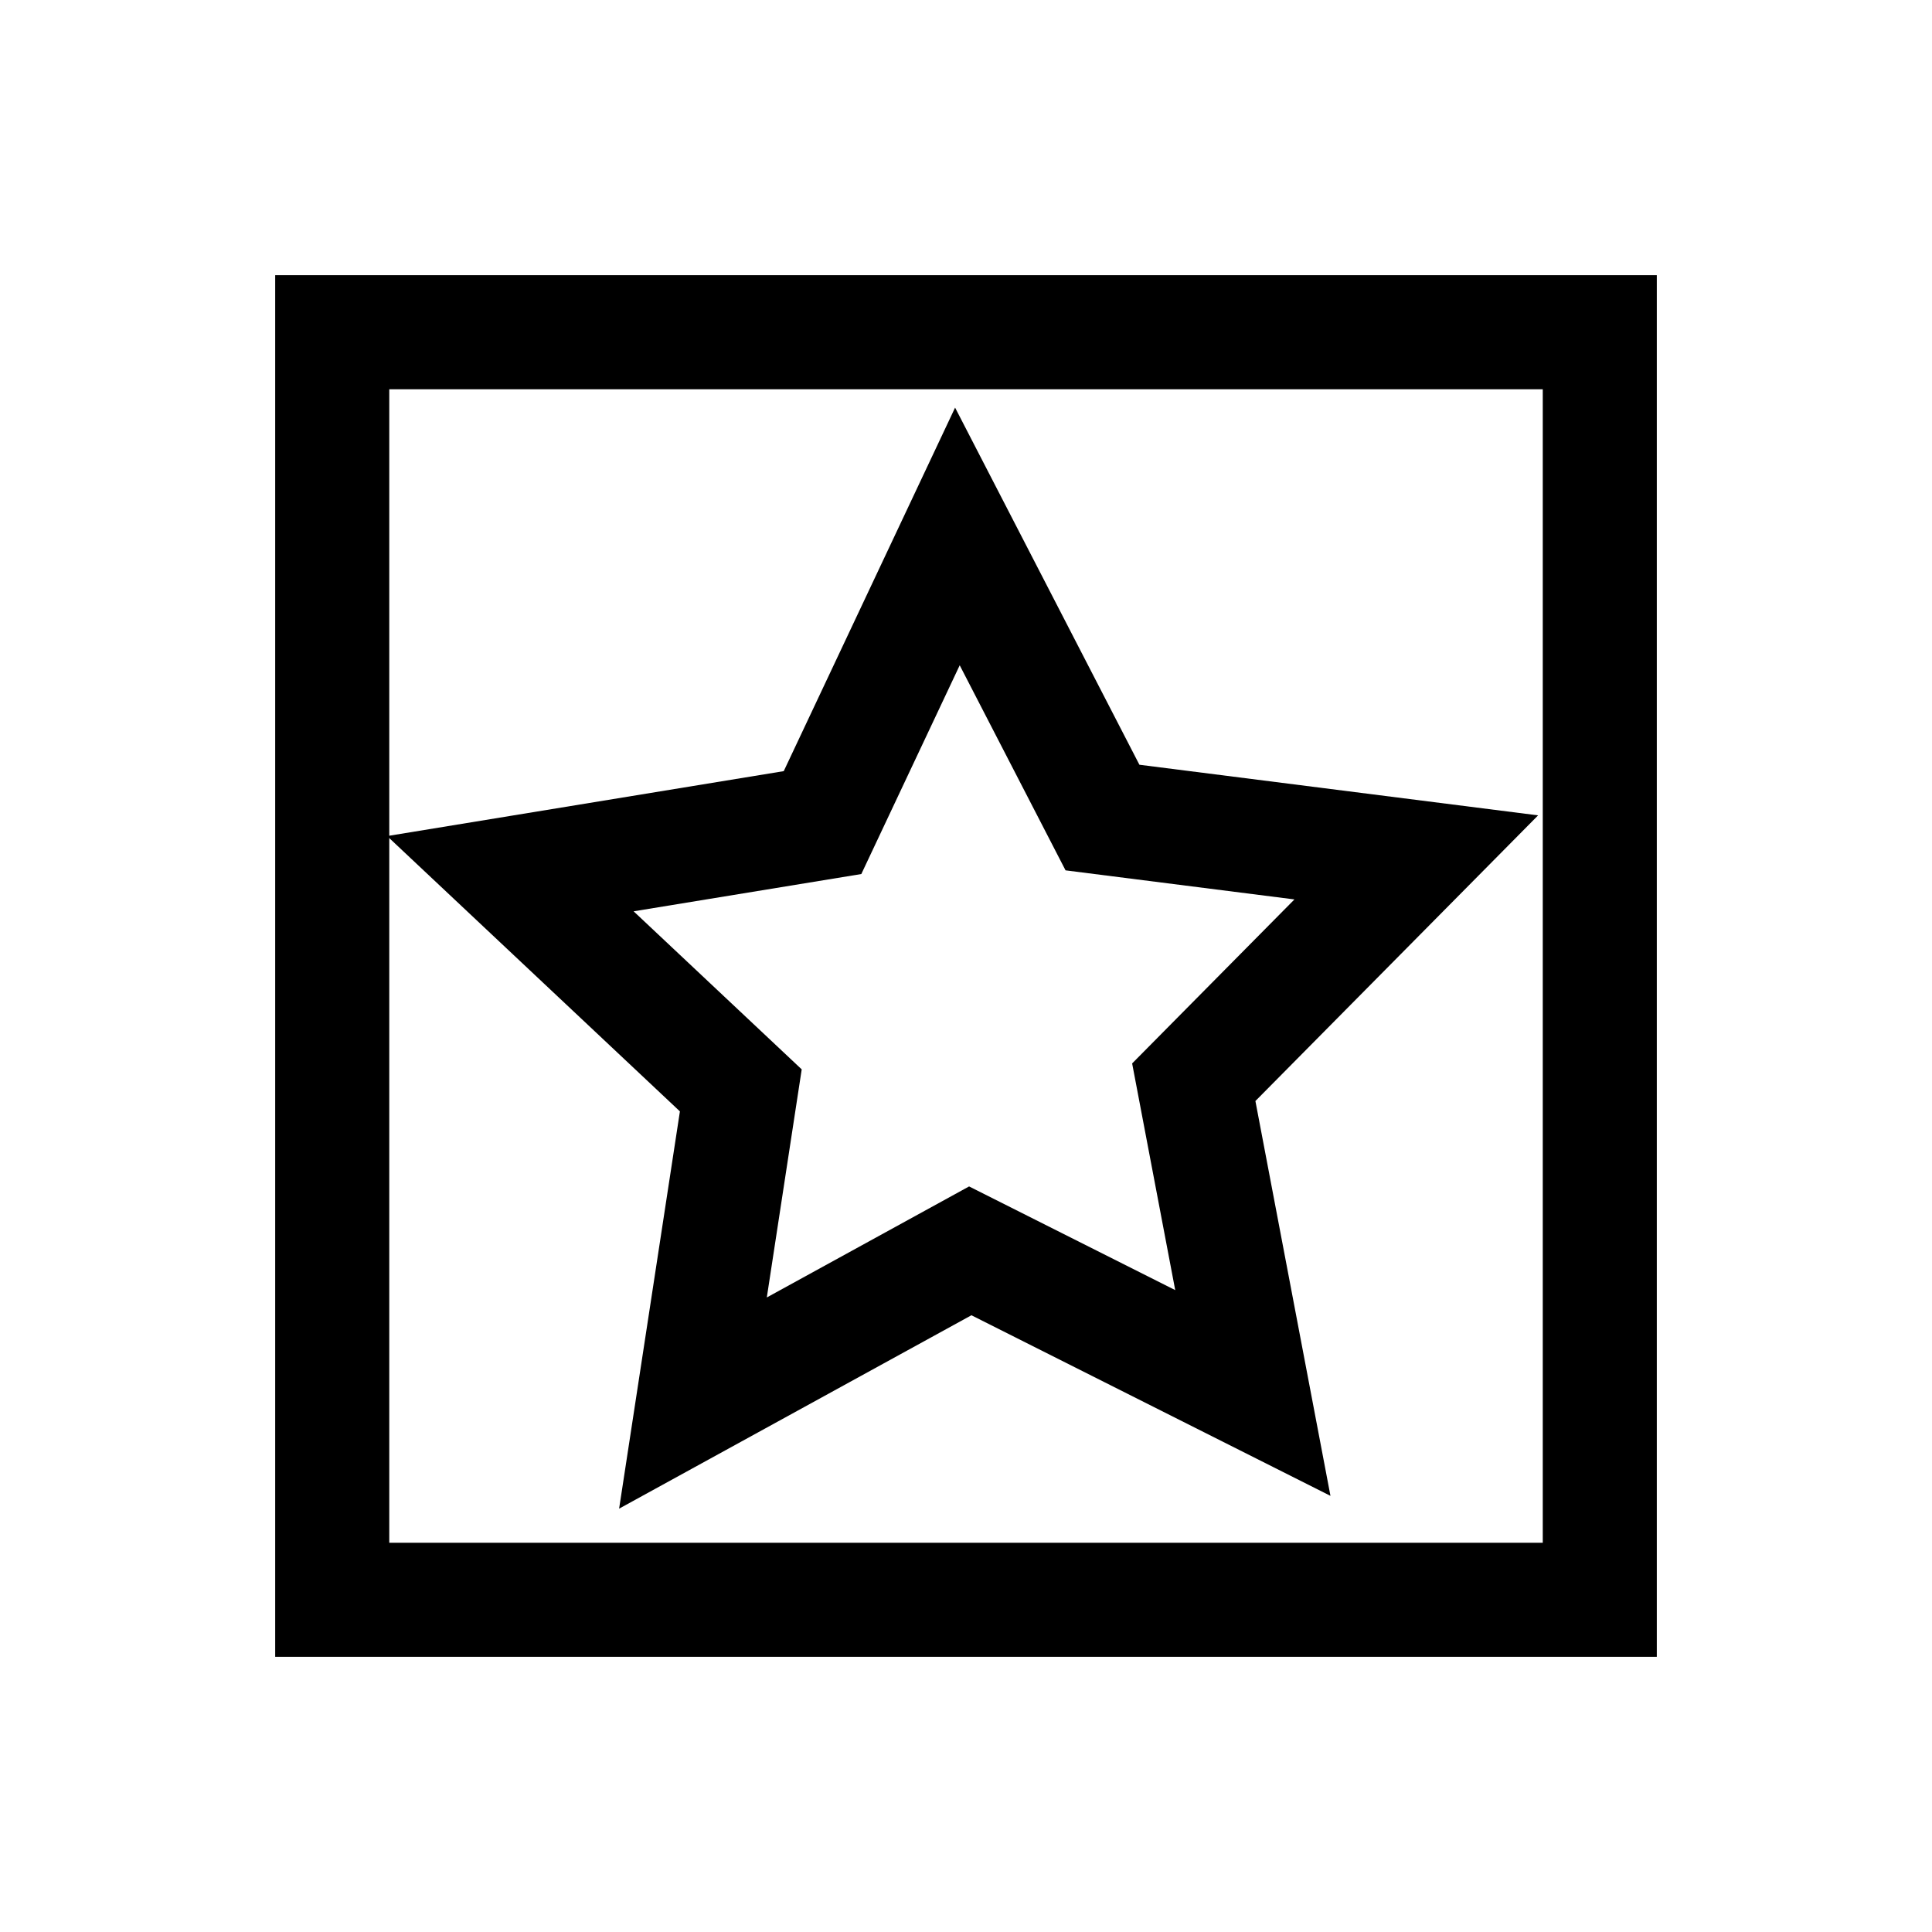
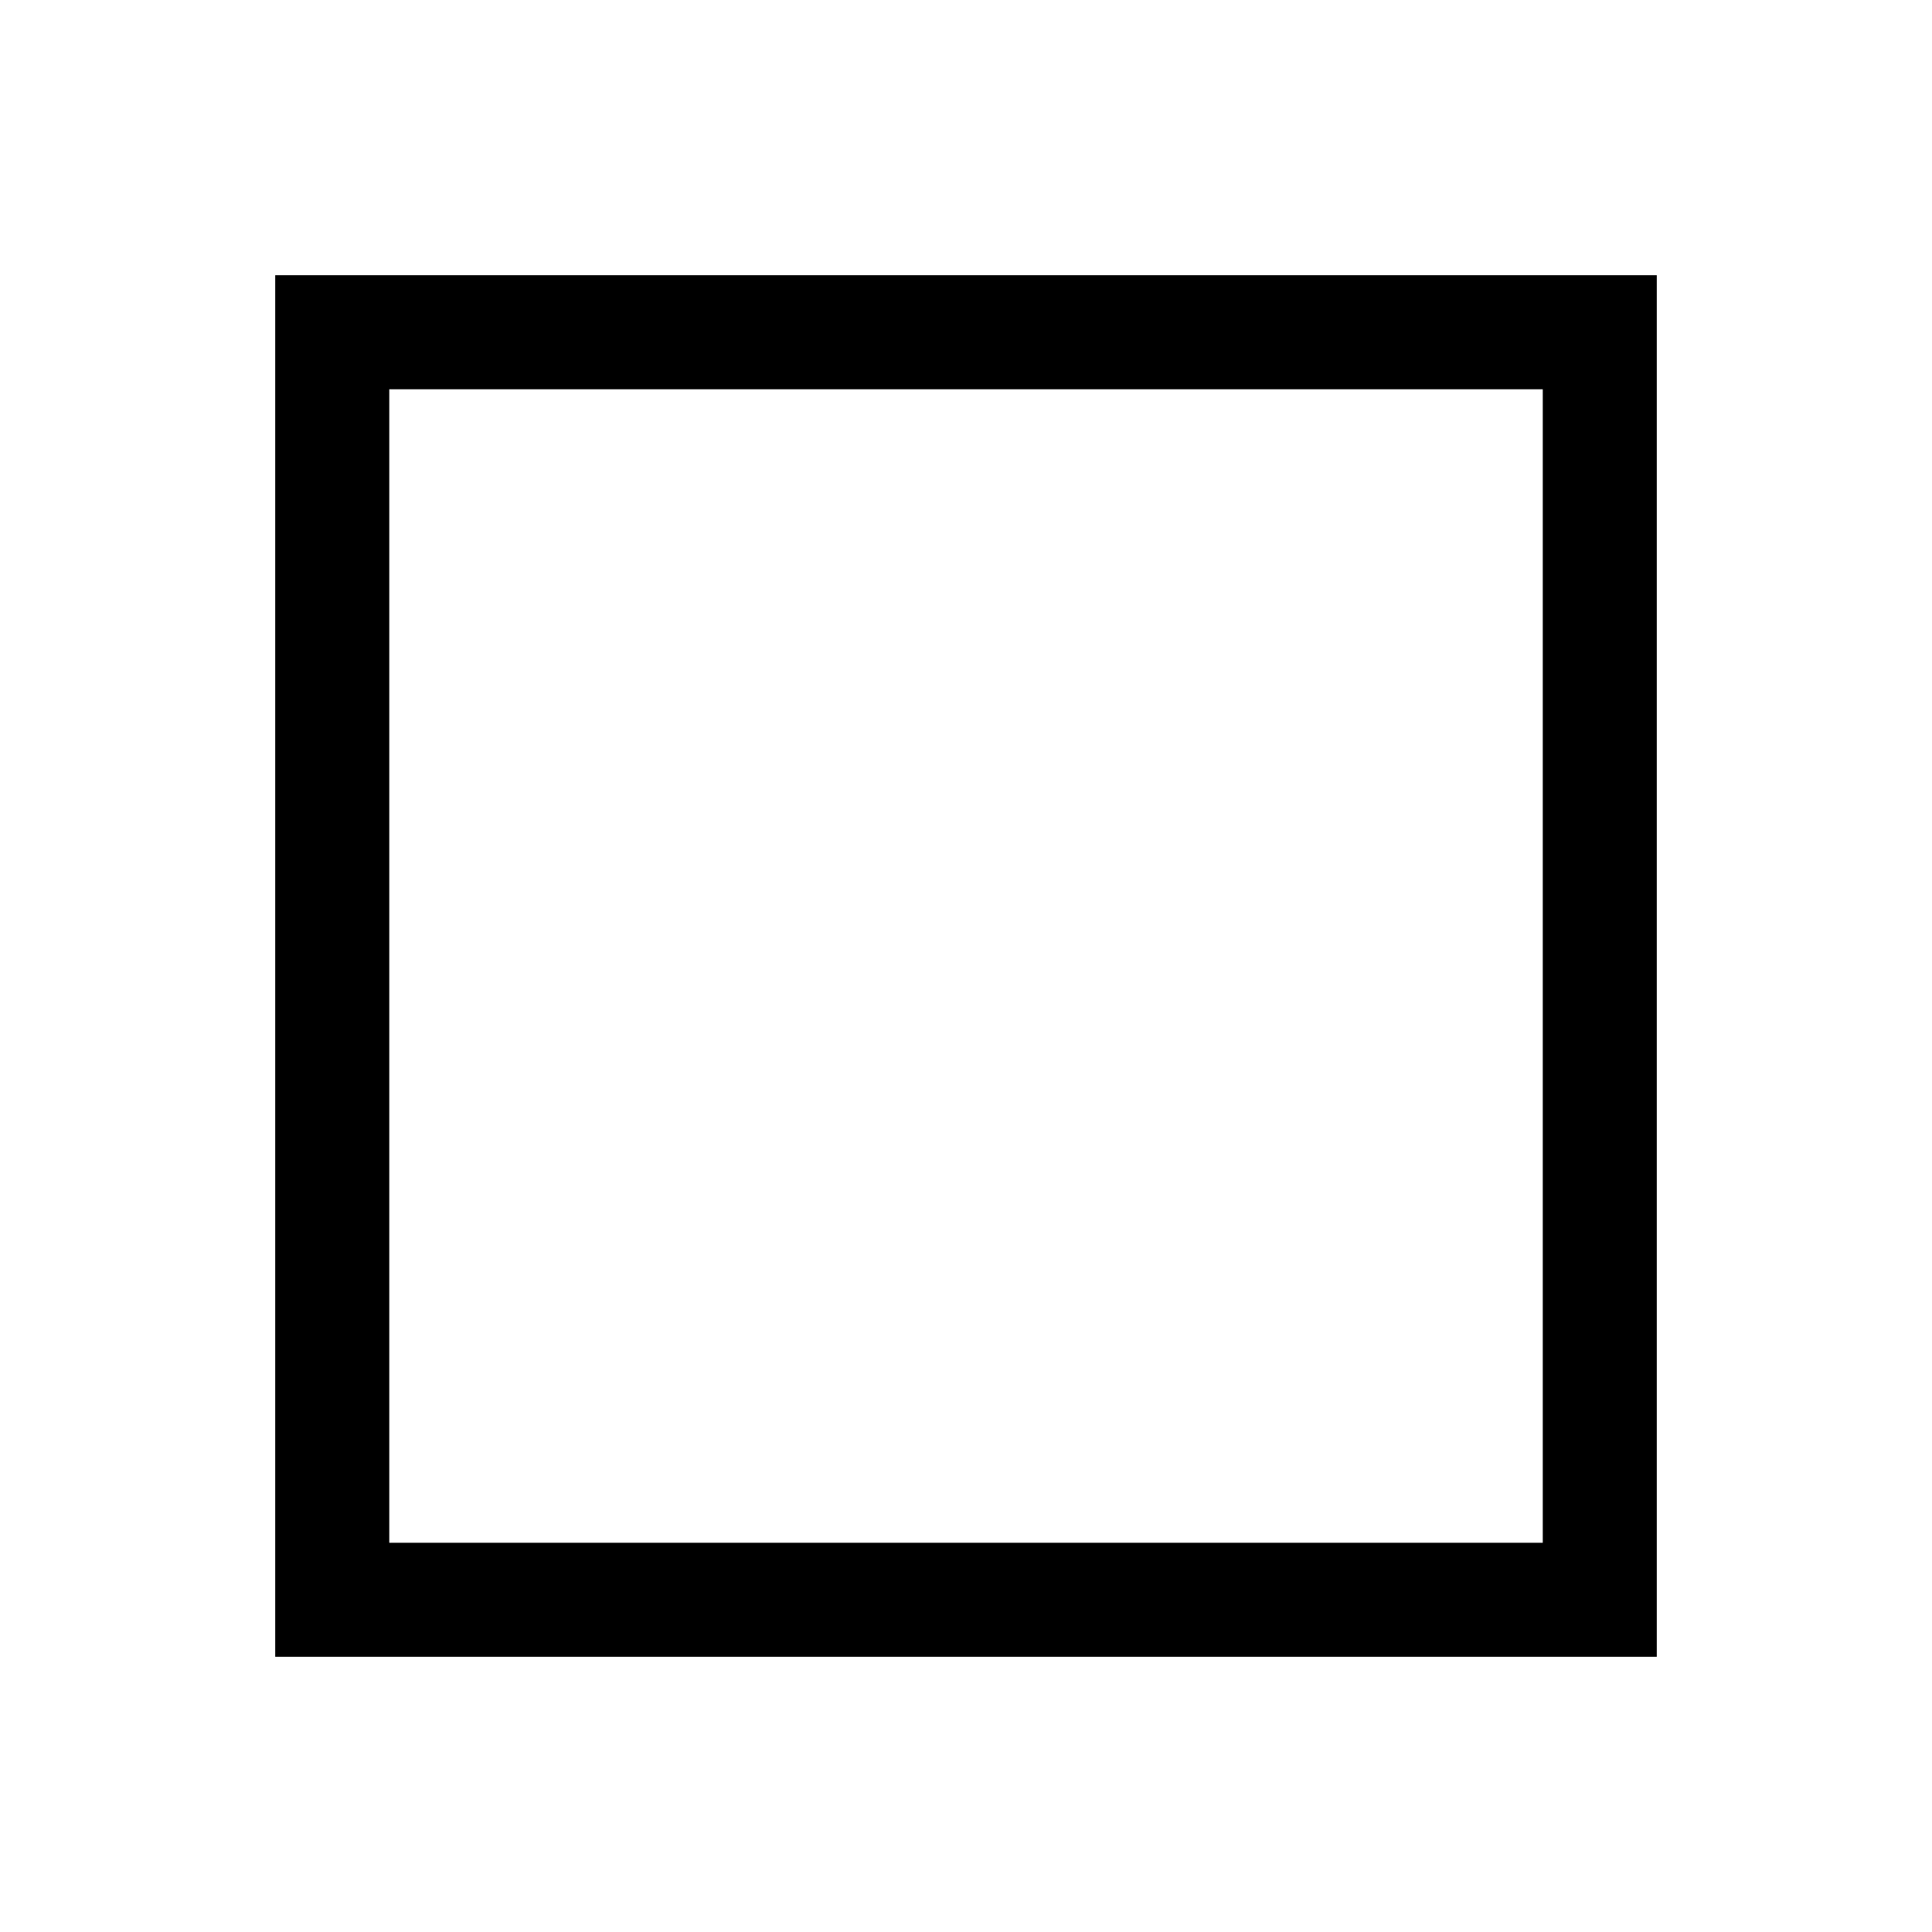
<svg xmlns="http://www.w3.org/2000/svg" fill="#000000" width="800px" height="800px" version="1.1" viewBox="144 144 512 512">
  <g>
    <path d="m216.93 216.93v366.14h366.14v-366.14zm30.23 30.23h305.69v305.69h-305.69z" />
-     <path d="m397.11 252.02-45.41 96.34-105.11 17.207 77.594 72.961-16.113 105.28 93.367-51.25 95.148 47.859-5.719-30.086-14.172-74.547 74.918-75.703-105.66-13.418-48.848-94.645zm1.227 68.293 28.043 54.34 60.66 7.703-43.012 43.465 11.418 60.074-54.629-27.477-53.605 29.422 9.25-60.445-44.547-41.887 60.344-9.879 26.07-55.312z" />
  </g>
</svg>